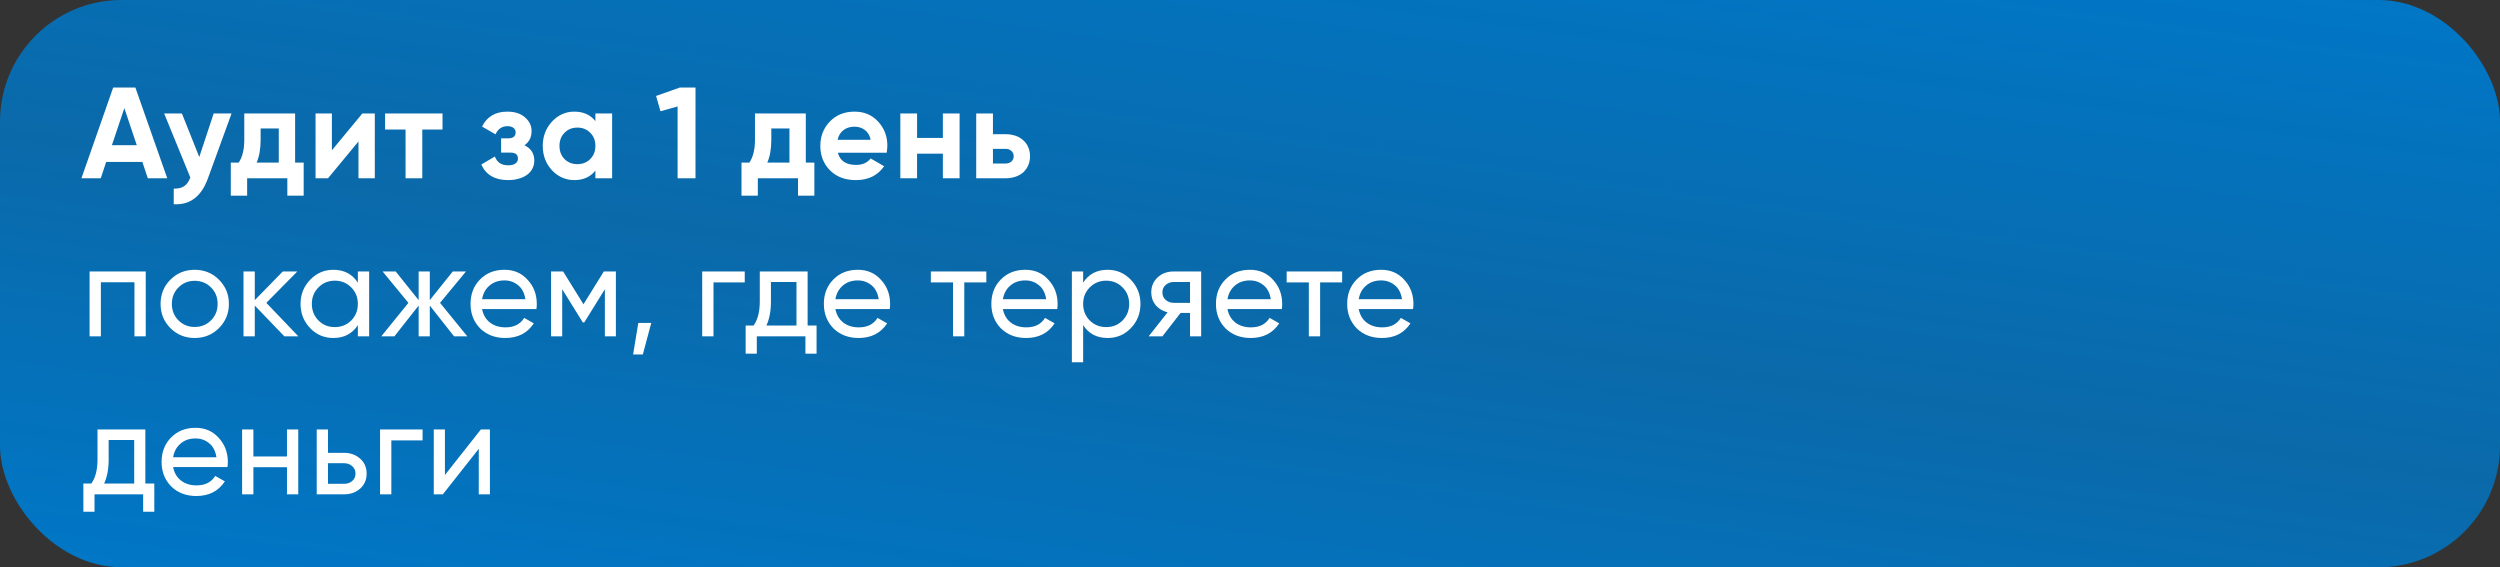
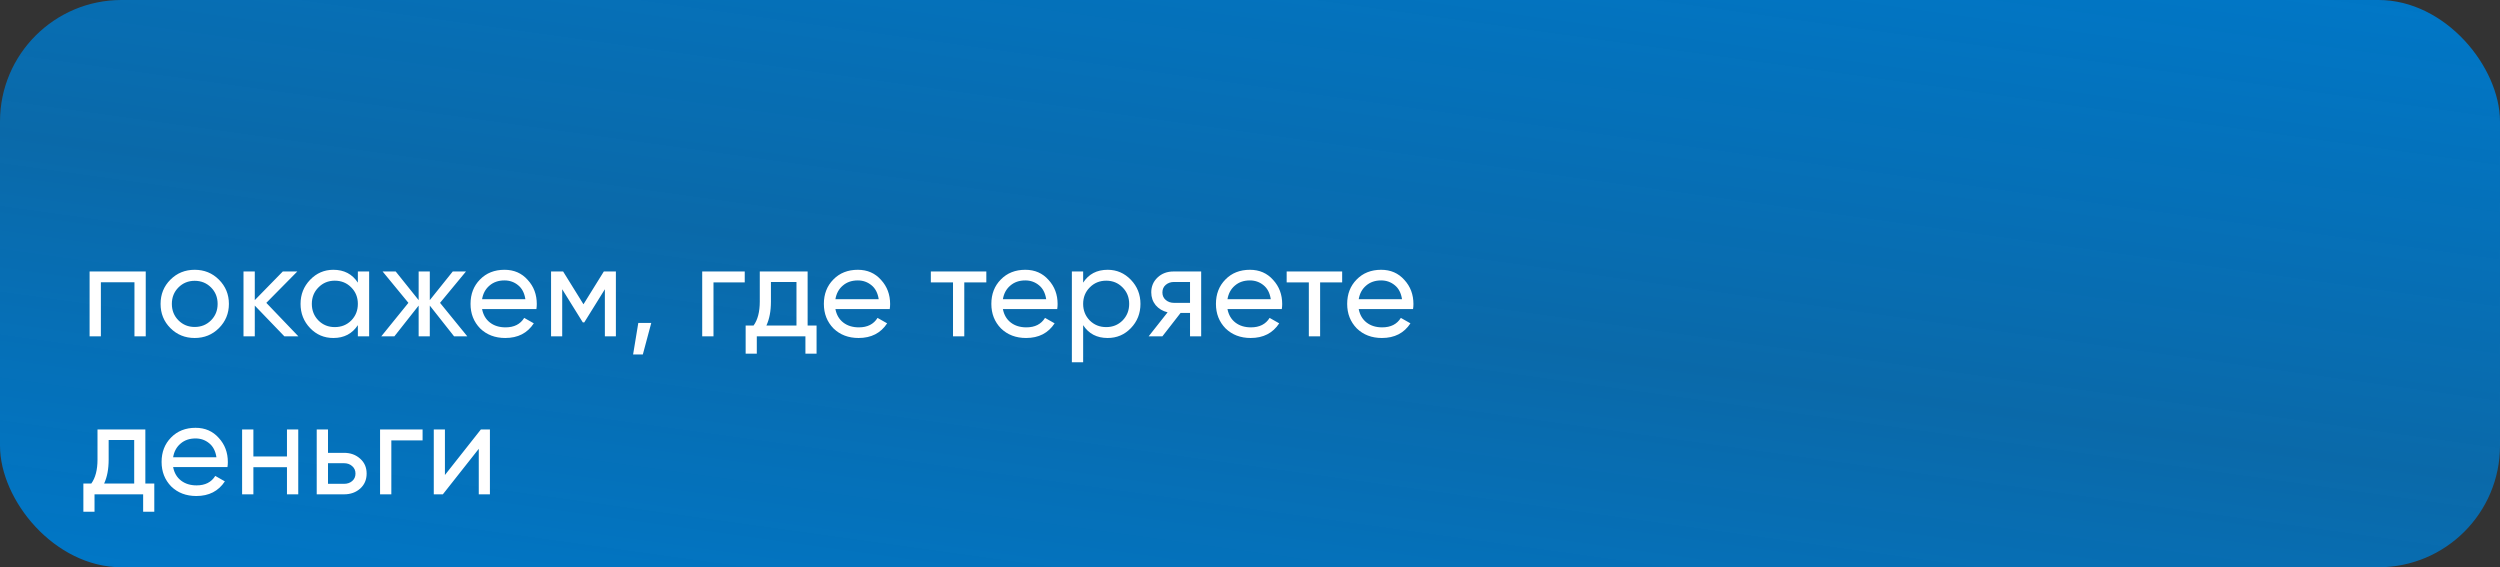
<svg xmlns="http://www.w3.org/2000/svg" width="617" height="140" viewBox="0 0 617 140" fill="none">
  <rect x="0" y="0" width="617" height="140" fill="#333333" stroke="none" />
  <rect width="617" height="140" rx="30" fill="url(#paint0_linear_5_68)" />
-   <path d="M36.48 44L35.136 39.968H26.208L24.864 44H20.096L27.936 21.6H33.408L41.28 44H36.48ZM27.616 35.84H33.76L30.688 26.688L27.616 35.84ZM52.734 28H57.15L51.326 44C49.704 48.501 46.888 50.635 42.878 50.4V46.56C43.966 46.581 44.819 46.379 45.438 45.952C46.078 45.547 46.59 44.832 46.974 43.808L40.51 28H44.894L49.182 38.752L52.734 28ZM72.834 40.128H74.946V48.288H70.914V44H60.994V48.288H56.962V40.128H58.914C59.832 38.763 60.29 36.875 60.29 34.464V28H72.834V40.128ZM68.802 40.128V31.712H64.322V34.464C64.322 36.768 63.992 38.656 63.33 40.128H68.802ZM89.431 28H92.503V44H88.471V34.912L80.951 44H77.879V28H81.911V37.088L89.431 28ZM109.213 28V31.968H104.221V44H100.093V31.968H95.037V28H109.213ZM129.434 35.84C131.055 36.629 131.866 37.899 131.866 39.648C131.866 40.331 131.717 40.971 131.418 41.568C131.141 42.144 130.725 42.645 130.17 43.072C129.615 43.499 128.933 43.829 128.122 44.064C127.333 44.32 126.426 44.448 125.402 44.448C122.159 44.448 119.951 43.168 118.778 40.608L122.138 38.624C122.65 40.075 123.749 40.8 125.434 40.8C126.202 40.8 126.789 40.651 127.194 40.352C127.621 40.053 127.834 39.648 127.834 39.136C127.834 38.155 127.205 37.664 125.946 37.664H123.674V34.144H125.402C126.639 34.144 127.258 33.653 127.258 32.672C127.258 32.203 127.077 31.829 126.714 31.552C126.351 31.275 125.871 31.136 125.274 31.136C123.887 31.136 122.895 31.808 122.298 33.152L118.97 31.232C120.186 28.779 122.266 27.552 125.21 27.552C127.045 27.552 128.495 28.021 129.562 28.96C130.65 29.899 131.194 31.019 131.194 32.32C131.194 33.877 130.607 35.051 129.434 35.84ZM146.944 28H151.072V44H146.944V42.112C145.707 43.669 143.968 44.448 141.728 44.448C139.595 44.448 137.76 43.637 136.224 42.016C134.71 40.373 133.952 38.368 133.952 36C133.952 33.653 134.71 31.659 136.224 30.016C137.76 28.373 139.595 27.552 141.728 27.552C143.968 27.552 145.707 28.331 146.944 29.888V28ZM139.328 39.264C140.16 40.096 141.216 40.512 142.496 40.512C143.776 40.512 144.832 40.096 145.664 39.264C146.518 38.411 146.944 37.323 146.944 36C146.944 34.677 146.518 33.6 145.664 32.768C144.832 31.915 143.776 31.488 142.496 31.488C141.216 31.488 140.16 31.915 139.328 32.768C138.496 33.6 138.08 34.677 138.08 36C138.08 37.323 138.496 38.411 139.328 39.264ZM167.808 21.6H171.648V44H167.232V26.272L163.008 27.456L161.92 23.68L167.808 21.6ZM198.871 40.128H200.983V48.288H196.951V44H187.031V48.288H182.999V40.128H184.951C185.868 38.763 186.327 36.875 186.327 34.464V28H198.871V40.128ZM194.839 40.128V31.712H190.359V34.464C190.359 36.768 190.028 38.656 189.367 40.128H194.839ZM206.778 37.696C207.312 39.701 208.816 40.704 211.29 40.704C212.869 40.704 214.064 40.171 214.874 39.104L218.202 41.024C216.624 43.307 214.298 44.448 211.226 44.448C208.581 44.448 206.458 43.648 204.858 42.048C203.258 40.448 202.458 38.432 202.458 36C202.458 33.611 203.248 31.605 204.826 29.984C206.384 28.363 208.41 27.552 210.906 27.552C213.274 27.552 215.205 28.363 216.698 29.984C218.234 31.627 219.002 33.632 219.002 36C219.002 36.277 218.981 36.555 218.938 36.832C218.917 37.109 218.885 37.397 218.842 37.696H206.778ZM214.874 34.496C214.64 33.408 214.16 32.597 213.434 32.064C212.709 31.531 211.866 31.264 210.906 31.264C209.797 31.264 208.88 31.552 208.154 32.128C207.429 32.683 206.949 33.472 206.714 34.496H214.874ZM232.7 28H236.828V44H232.7V37.92H226.332V44H222.204V28H226.332V34.048H232.7V28ZM248.162 33.12C249.058 33.12 249.88 33.248 250.626 33.504C251.373 33.76 252.013 34.133 252.546 34.624C253.08 35.093 253.485 35.659 253.762 36.32C254.061 36.981 254.21 37.728 254.21 38.56C254.21 39.392 254.061 40.139 253.762 40.8C253.485 41.461 253.08 42.037 252.546 42.528C252.013 42.997 251.373 43.36 250.626 43.616C249.88 43.872 249.058 44 248.162 44H240.93V28H245.058V33.12H248.162ZM248.194 40.352C248.77 40.352 249.24 40.192 249.602 39.872C249.986 39.531 250.178 39.093 250.178 38.56C250.178 38.027 249.986 37.589 249.602 37.248C249.24 36.907 248.77 36.736 248.194 36.736H245.058V40.352H248.194Z" fill="white" />
  <path d="M35.968 67V83H33.184V69.656H24.896V83H22.112V67H35.968ZM54.03 80.984C52.408 82.605 50.414 83.416 48.046 83.416C45.678 83.416 43.683 82.605 42.062 80.984C40.44 79.363 39.63 77.368 39.63 75C39.63 72.632 40.44 70.637 42.062 69.016C43.683 67.395 45.678 66.584 48.046 66.584C50.414 66.584 52.408 67.395 54.03 69.016C55.672 70.659 56.494 72.653 56.494 75C56.494 77.347 55.672 79.341 54.03 80.984ZM48.046 80.696C49.646 80.696 50.99 80.152 52.078 79.064C53.166 77.976 53.71 76.621 53.71 75C53.71 73.379 53.166 72.024 52.078 70.936C50.99 69.848 49.646 69.304 48.046 69.304C46.467 69.304 45.134 69.848 44.046 70.936C42.958 72.024 42.414 73.379 42.414 75C42.414 76.621 42.958 77.976 44.046 79.064C45.134 80.152 46.467 80.696 48.046 80.696ZM73.632 83H70.176L62.88 75.416V83H60.096V67H62.88V74.072L69.792 67H73.376L65.728 74.744L73.632 83ZM88.32 67H91.104V83H88.32V80.248C86.933 82.36 84.917 83.416 82.272 83.416C80.011 83.416 78.101 82.605 76.544 80.984C74.965 79.341 74.176 77.347 74.176 75C74.176 72.675 74.965 70.691 76.544 69.048C78.123 67.405 80.032 66.584 82.272 66.584C84.917 66.584 86.933 67.64 88.32 69.752V67ZM82.624 80.728C84.245 80.728 85.6 80.184 86.688 79.096C87.776 77.987 88.32 76.621 88.32 75C88.32 73.379 87.776 72.024 86.688 70.936C85.6 69.827 84.245 69.272 82.624 69.272C81.024 69.272 79.68 69.827 78.592 70.936C77.504 72.024 76.96 73.379 76.96 75C76.96 76.621 77.504 77.987 78.592 79.096C79.68 80.184 81.024 80.728 82.624 80.728ZM115.322 83H112.058L106.074 75.416V83H103.322V75.416L97.338 83H94.106L100.794 74.744L94.426 67H97.658L103.322 74.072V67H106.074V74.072L111.738 67H115.002L108.602 74.744L115.322 83ZM118.976 76.28C119.254 77.709 119.904 78.819 120.928 79.608C121.952 80.397 123.232 80.792 124.768 80.792C126.88 80.792 128.416 80.013 129.376 78.456L131.744 79.8C130.166 82.211 127.819 83.416 124.704 83.416C122.187 83.416 120.118 82.627 118.496 81.048C116.918 79.427 116.128 77.411 116.128 75C116.128 72.568 116.907 70.563 118.464 68.984C120.022 67.384 122.038 66.584 124.512 66.584C126.859 66.584 128.768 67.416 130.24 69.08C131.734 70.701 132.48 72.685 132.48 75.032C132.48 75.459 132.448 75.875 132.384 76.28H118.976ZM124.512 69.208C123.019 69.208 121.782 69.635 120.8 70.488C119.819 71.32 119.211 72.44 118.976 73.848H129.664C129.43 72.312 128.832 71.16 127.872 70.392C126.912 69.603 125.792 69.208 124.512 69.208ZM152.001 67V83H149.281V71.384L144.193 79.576H143.841L138.753 71.384V83H136.001V67H138.977L144.001 75.096L149.025 67H152.001ZM160.731 79.704L158.651 87.48H156.251L157.531 79.704H160.731ZM183.801 67V69.688H176.089V83H173.305V67H183.801ZM199.322 80.344H201.53V87.288H198.778V83H186.778V87.288H184.026V80.344H185.978C187.002 78.936 187.514 76.963 187.514 74.424V67H199.322V80.344ZM196.57 80.344V69.592H190.266V74.424C190.266 76.771 189.893 78.744 189.146 80.344H196.57ZM206.178 76.28C206.455 77.709 207.106 78.819 208.13 79.608C209.154 80.397 210.434 80.792 211.97 80.792C214.082 80.792 215.618 80.013 216.578 78.456L218.946 79.8C217.367 82.211 215.02 83.416 211.906 83.416C209.388 83.416 207.319 82.627 205.698 81.048C204.119 79.427 203.33 77.411 203.33 75C203.33 72.568 204.108 70.563 205.666 68.984C207.223 67.384 209.239 66.584 211.714 66.584C214.06 66.584 215.97 67.416 217.442 69.08C218.935 70.701 219.682 72.685 219.682 75.032C219.682 75.459 219.65 75.875 219.586 76.28H206.178ZM211.714 69.208C210.22 69.208 208.983 69.635 208.002 70.488C207.02 71.32 206.412 72.44 206.178 73.848H216.866C216.631 72.312 216.034 71.16 215.074 70.392C214.114 69.603 212.994 69.208 211.714 69.208ZM243.426 67V69.688H237.986V83H235.202V69.688H229.73V67H243.426ZM247.513 76.28C247.79 77.709 248.441 78.819 249.465 79.608C250.489 80.397 251.769 80.792 253.305 80.792C255.417 80.792 256.953 80.013 257.913 78.456L260.281 79.8C258.702 82.211 256.355 83.416 253.241 83.416C250.723 83.416 248.654 82.627 247.033 81.048C245.454 79.427 244.665 77.411 244.665 75C244.665 72.568 245.443 70.563 247.001 68.984C248.558 67.384 250.574 66.584 253.049 66.584C255.395 66.584 257.305 67.416 258.777 69.08C260.27 70.701 261.017 72.685 261.017 75.032C261.017 75.459 260.985 75.875 260.921 76.28H247.513ZM253.049 69.208C251.555 69.208 250.318 69.635 249.337 70.488C248.355 71.32 247.747 72.44 247.513 73.848H258.201C257.966 72.312 257.369 71.16 256.409 70.392C255.449 69.603 254.329 69.208 253.049 69.208ZM273.369 66.584C275.609 66.584 277.518 67.405 279.097 69.048C280.676 70.691 281.465 72.675 281.465 75C281.465 77.347 280.676 79.341 279.097 80.984C277.54 82.605 275.63 83.416 273.369 83.416C270.702 83.416 268.686 82.36 267.321 80.248V89.4H264.537V67H267.321V69.752C268.686 67.64 270.702 66.584 273.369 66.584ZM273.017 80.728C274.617 80.728 275.961 80.184 277.049 79.096C278.137 77.987 278.681 76.621 278.681 75C278.681 73.379 278.137 72.024 277.049 70.936C275.961 69.827 274.617 69.272 273.017 69.272C271.396 69.272 270.041 69.827 268.953 70.936C267.865 72.024 267.321 73.379 267.321 75C267.321 76.621 267.865 77.987 268.953 79.096C270.041 80.184 271.396 80.728 273.017 80.728ZM296.45 67V83H293.698V77.24H291.362L286.882 83H283.49L288.162 77.08C286.946 76.781 285.965 76.195 285.218 75.32C284.493 74.424 284.13 73.368 284.13 72.152C284.13 70.68 284.653 69.453 285.698 68.472C286.743 67.491 288.055 67 289.634 67H296.45ZM293.698 74.744V69.592H289.73C288.941 69.592 288.269 69.827 287.714 70.296C287.159 70.765 286.882 71.395 286.882 72.184C286.882 72.952 287.159 73.571 287.714 74.04C288.269 74.509 288.941 74.744 289.73 74.744H293.698ZM302.942 76.28C303.219 77.709 303.87 78.819 304.894 79.608C305.918 80.397 307.198 80.792 308.734 80.792C310.846 80.792 312.382 80.013 313.342 78.456L315.71 79.8C314.131 82.211 311.784 83.416 308.67 83.416C306.152 83.416 304.083 82.627 302.462 81.048C300.883 79.427 300.094 77.411 300.094 75C300.094 72.568 300.872 70.563 302.43 68.984C303.987 67.384 306.003 66.584 308.478 66.584C310.824 66.584 312.734 67.416 314.206 69.08C315.699 70.701 316.446 72.685 316.446 75.032C316.446 75.459 316.414 75.875 316.35 76.28H302.942ZM308.478 69.208C306.984 69.208 305.747 69.635 304.766 70.488C303.784 71.32 303.176 72.44 302.942 73.848H313.63C313.395 72.312 312.798 71.16 311.838 70.392C310.878 69.603 309.758 69.208 308.478 69.208ZM331.245 67V69.688H325.805V83H323.021V69.688H317.549V67H331.245ZM335.331 76.28C335.609 77.709 336.259 78.819 337.283 79.608C338.307 80.397 339.587 80.792 341.123 80.792C343.235 80.792 344.771 80.013 345.731 78.456L348.099 79.8C346.521 82.211 344.174 83.416 341.059 83.416C338.542 83.416 336.473 82.627 334.851 81.048C333.273 79.427 332.483 77.411 332.483 75C332.483 72.568 333.262 70.563 334.819 68.984C336.377 67.384 338.393 66.584 340.867 66.584C343.214 66.584 345.123 67.416 346.595 69.08C348.089 70.701 348.835 72.685 348.835 75.032C348.835 75.459 348.803 75.875 348.739 76.28H335.331ZM340.867 69.208C339.374 69.208 338.137 69.635 337.155 70.488C336.174 71.32 335.566 72.44 335.331 73.848H346.019C345.785 72.312 345.187 71.16 344.227 70.392C343.267 69.603 342.147 69.208 340.867 69.208ZM35.872 119.344H38.08V126.288H35.328V122H23.328V126.288H20.576V119.344H22.528C23.552 117.936 24.064 115.963 24.064 113.424V106H35.872V119.344ZM33.12 119.344V108.592H26.816V113.424C26.816 115.771 26.443 117.744 25.696 119.344H33.12ZM42.728 115.28C43.005 116.709 43.656 117.819 44.68 118.608C45.704 119.397 46.984 119.792 48.52 119.792C50.632 119.792 52.168 119.013 53.128 117.456L55.496 118.8C53.917 121.211 51.57 122.416 48.456 122.416C45.938 122.416 43.869 121.627 42.248 120.048C40.669 118.427 39.88 116.411 39.88 114C39.88 111.568 40.658 109.563 42.216 107.984C43.773 106.384 45.789 105.584 48.264 105.584C50.61 105.584 52.52 106.416 53.992 108.08C55.485 109.701 56.232 111.685 56.232 114.032C56.232 114.459 56.2 114.875 56.136 115.28H42.728ZM48.264 108.208C46.77 108.208 45.533 108.635 44.552 109.488C43.57 110.32 42.962 111.44 42.728 112.848H53.416C53.181 111.312 52.584 110.16 51.624 109.392C50.664 108.603 49.544 108.208 48.264 108.208ZM70.824 106H73.608V122H70.824V115.312H62.536V122H59.752V106H62.536V112.656H70.824V106ZM84.918 111.76C86.496 111.76 87.819 112.24 88.886 113.2C89.952 114.139 90.486 115.365 90.486 116.88C90.486 118.395 89.952 119.632 88.886 120.592C87.819 121.531 86.496 122 84.918 122H78.166V106H80.95V111.76H84.918ZM84.918 119.408C85.707 119.408 86.368 119.184 86.902 118.736C87.456 118.267 87.734 117.648 87.734 116.88C87.734 116.112 87.456 115.493 86.902 115.024C86.368 114.555 85.707 114.32 84.918 114.32H80.95V119.408H84.918ZM104.294 106V108.688H96.582V122H93.798V106H104.294ZM118.672 106H120.912V122H118.16V110.768L109.296 122H107.056V106H109.808V117.232L118.672 106Z" fill="white" />
  <defs>
    <linearGradient id="paint0_linear_5_68" x1="617" y1="0" x2="586.02" y2="222.352" gradientUnits="userSpaceOnUse">
      <stop stop-color="#0077C7" />
      <stop offset="0.524" stop-color="#0077C7" stop-opacity="0.8" />
      <stop offset="1" stop-color="#0077C7" />
    </linearGradient>
  </defs>
</svg>